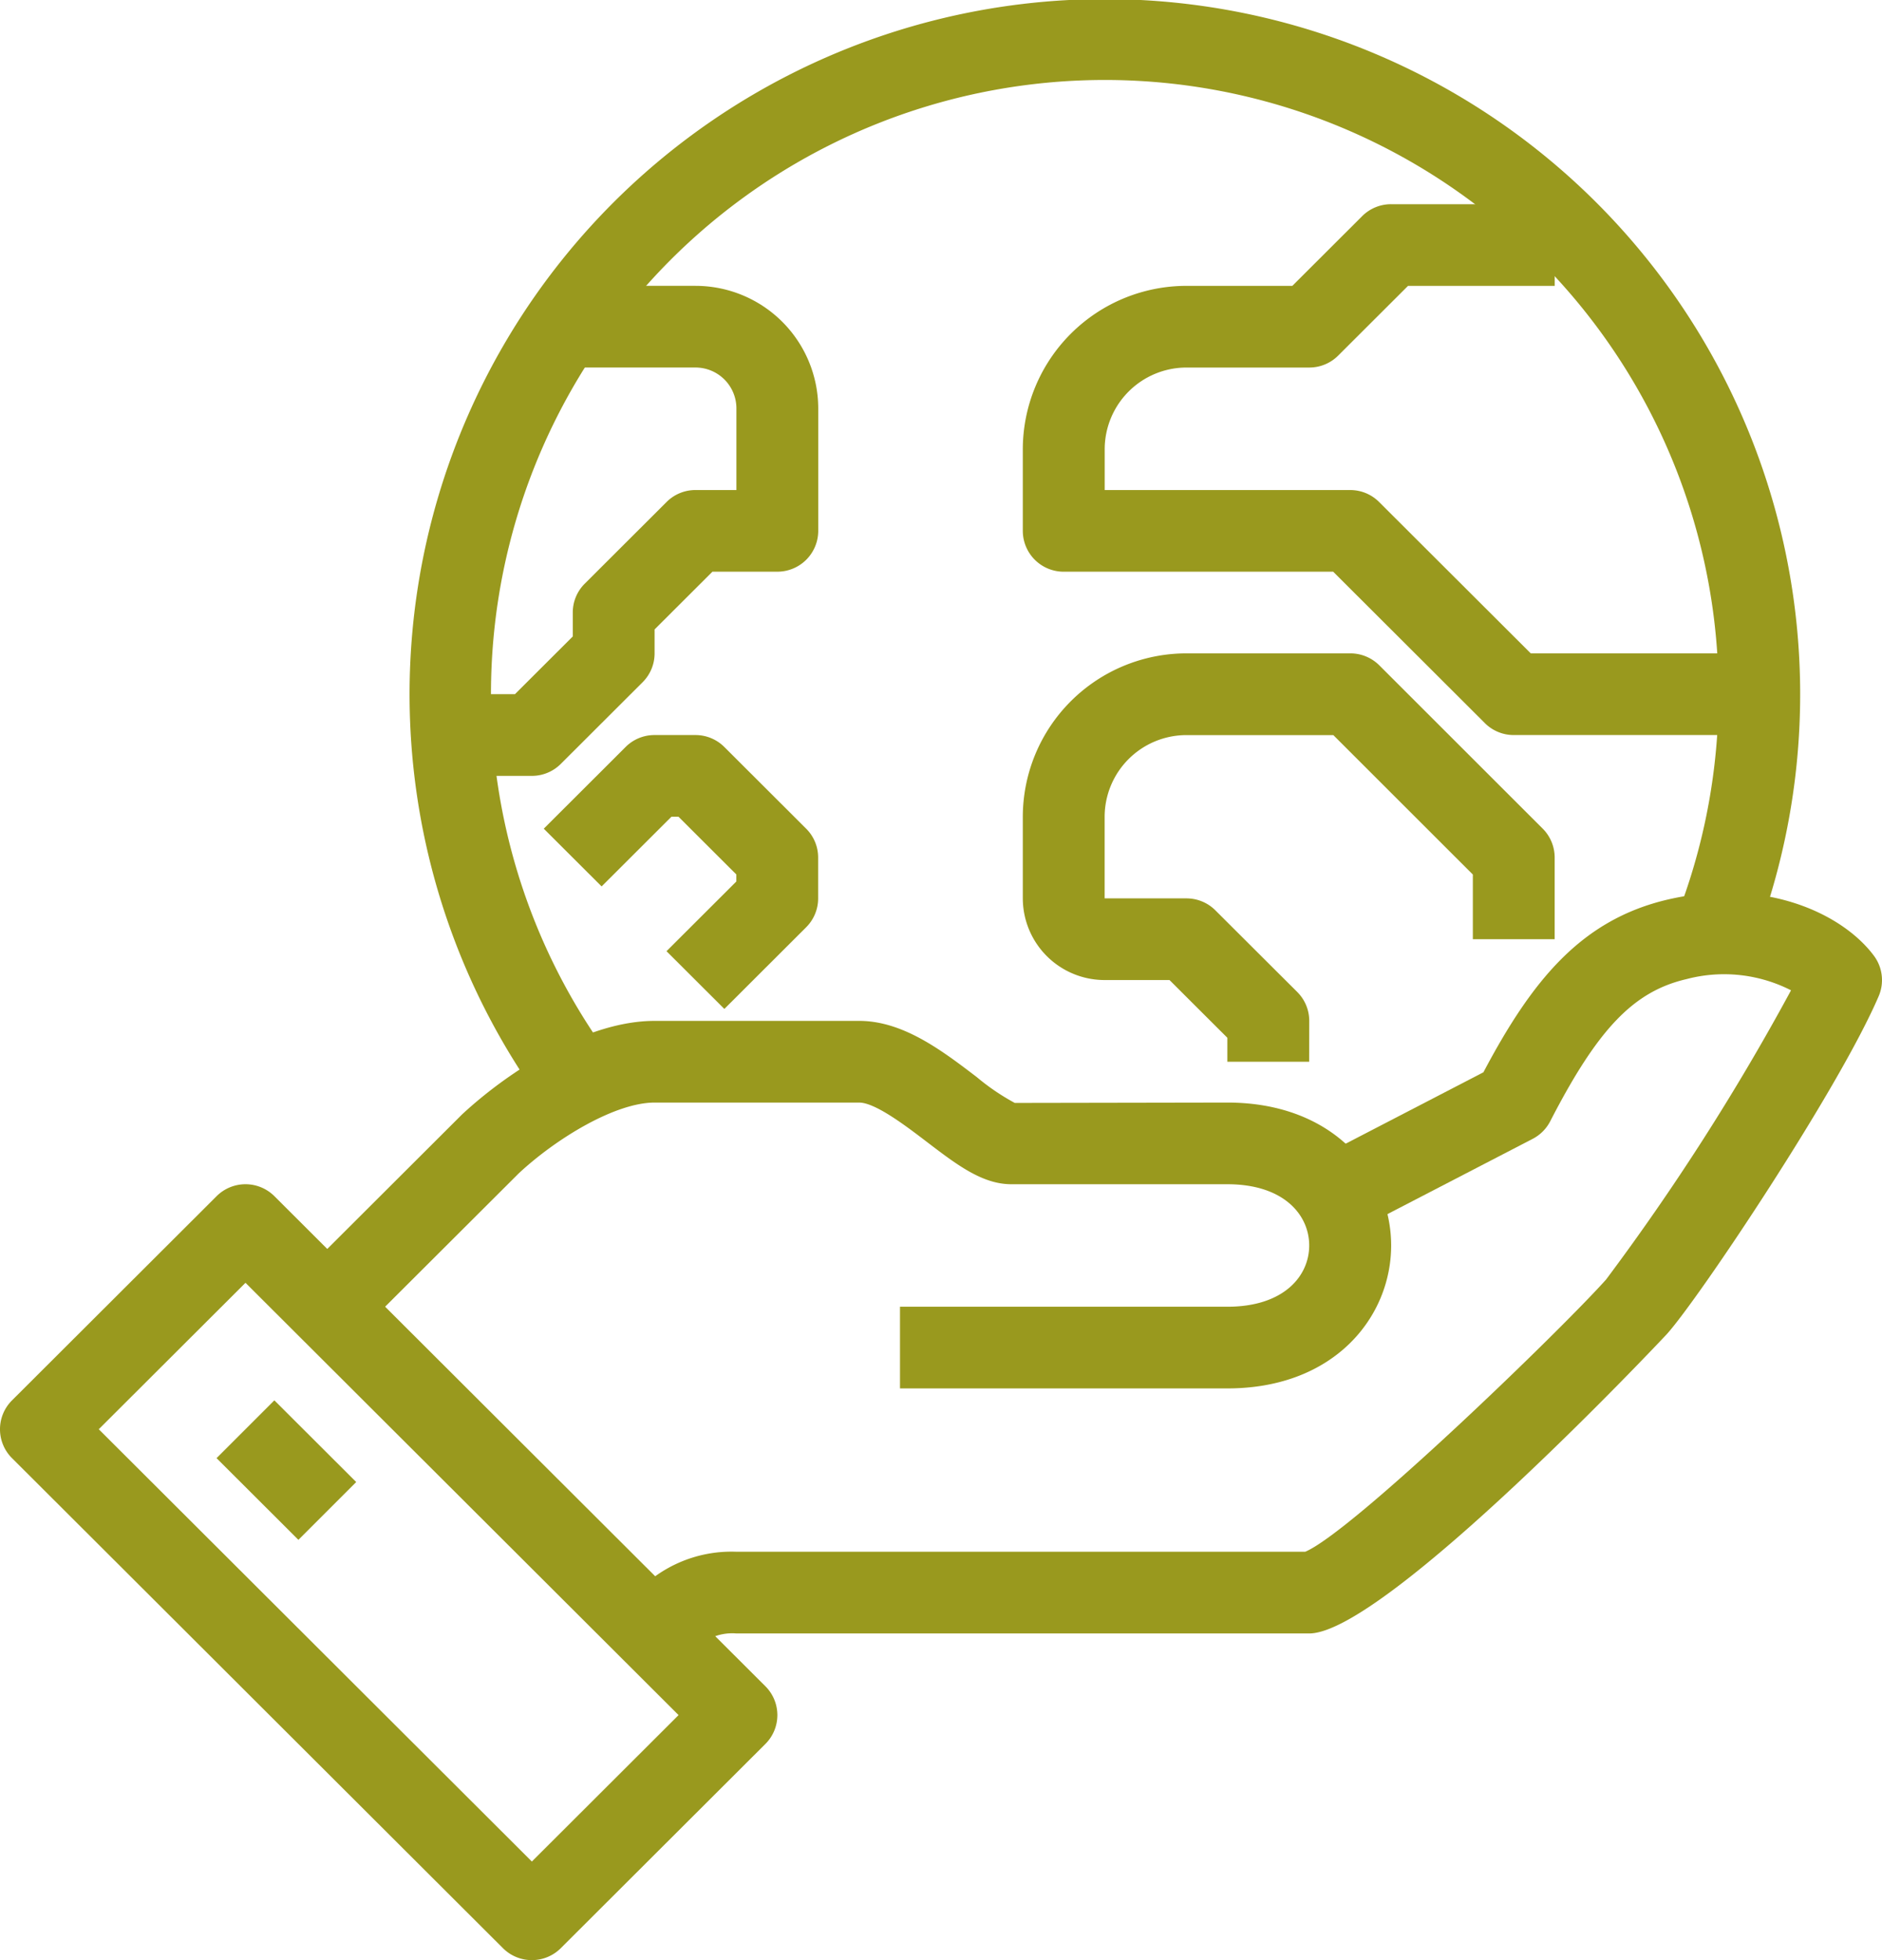
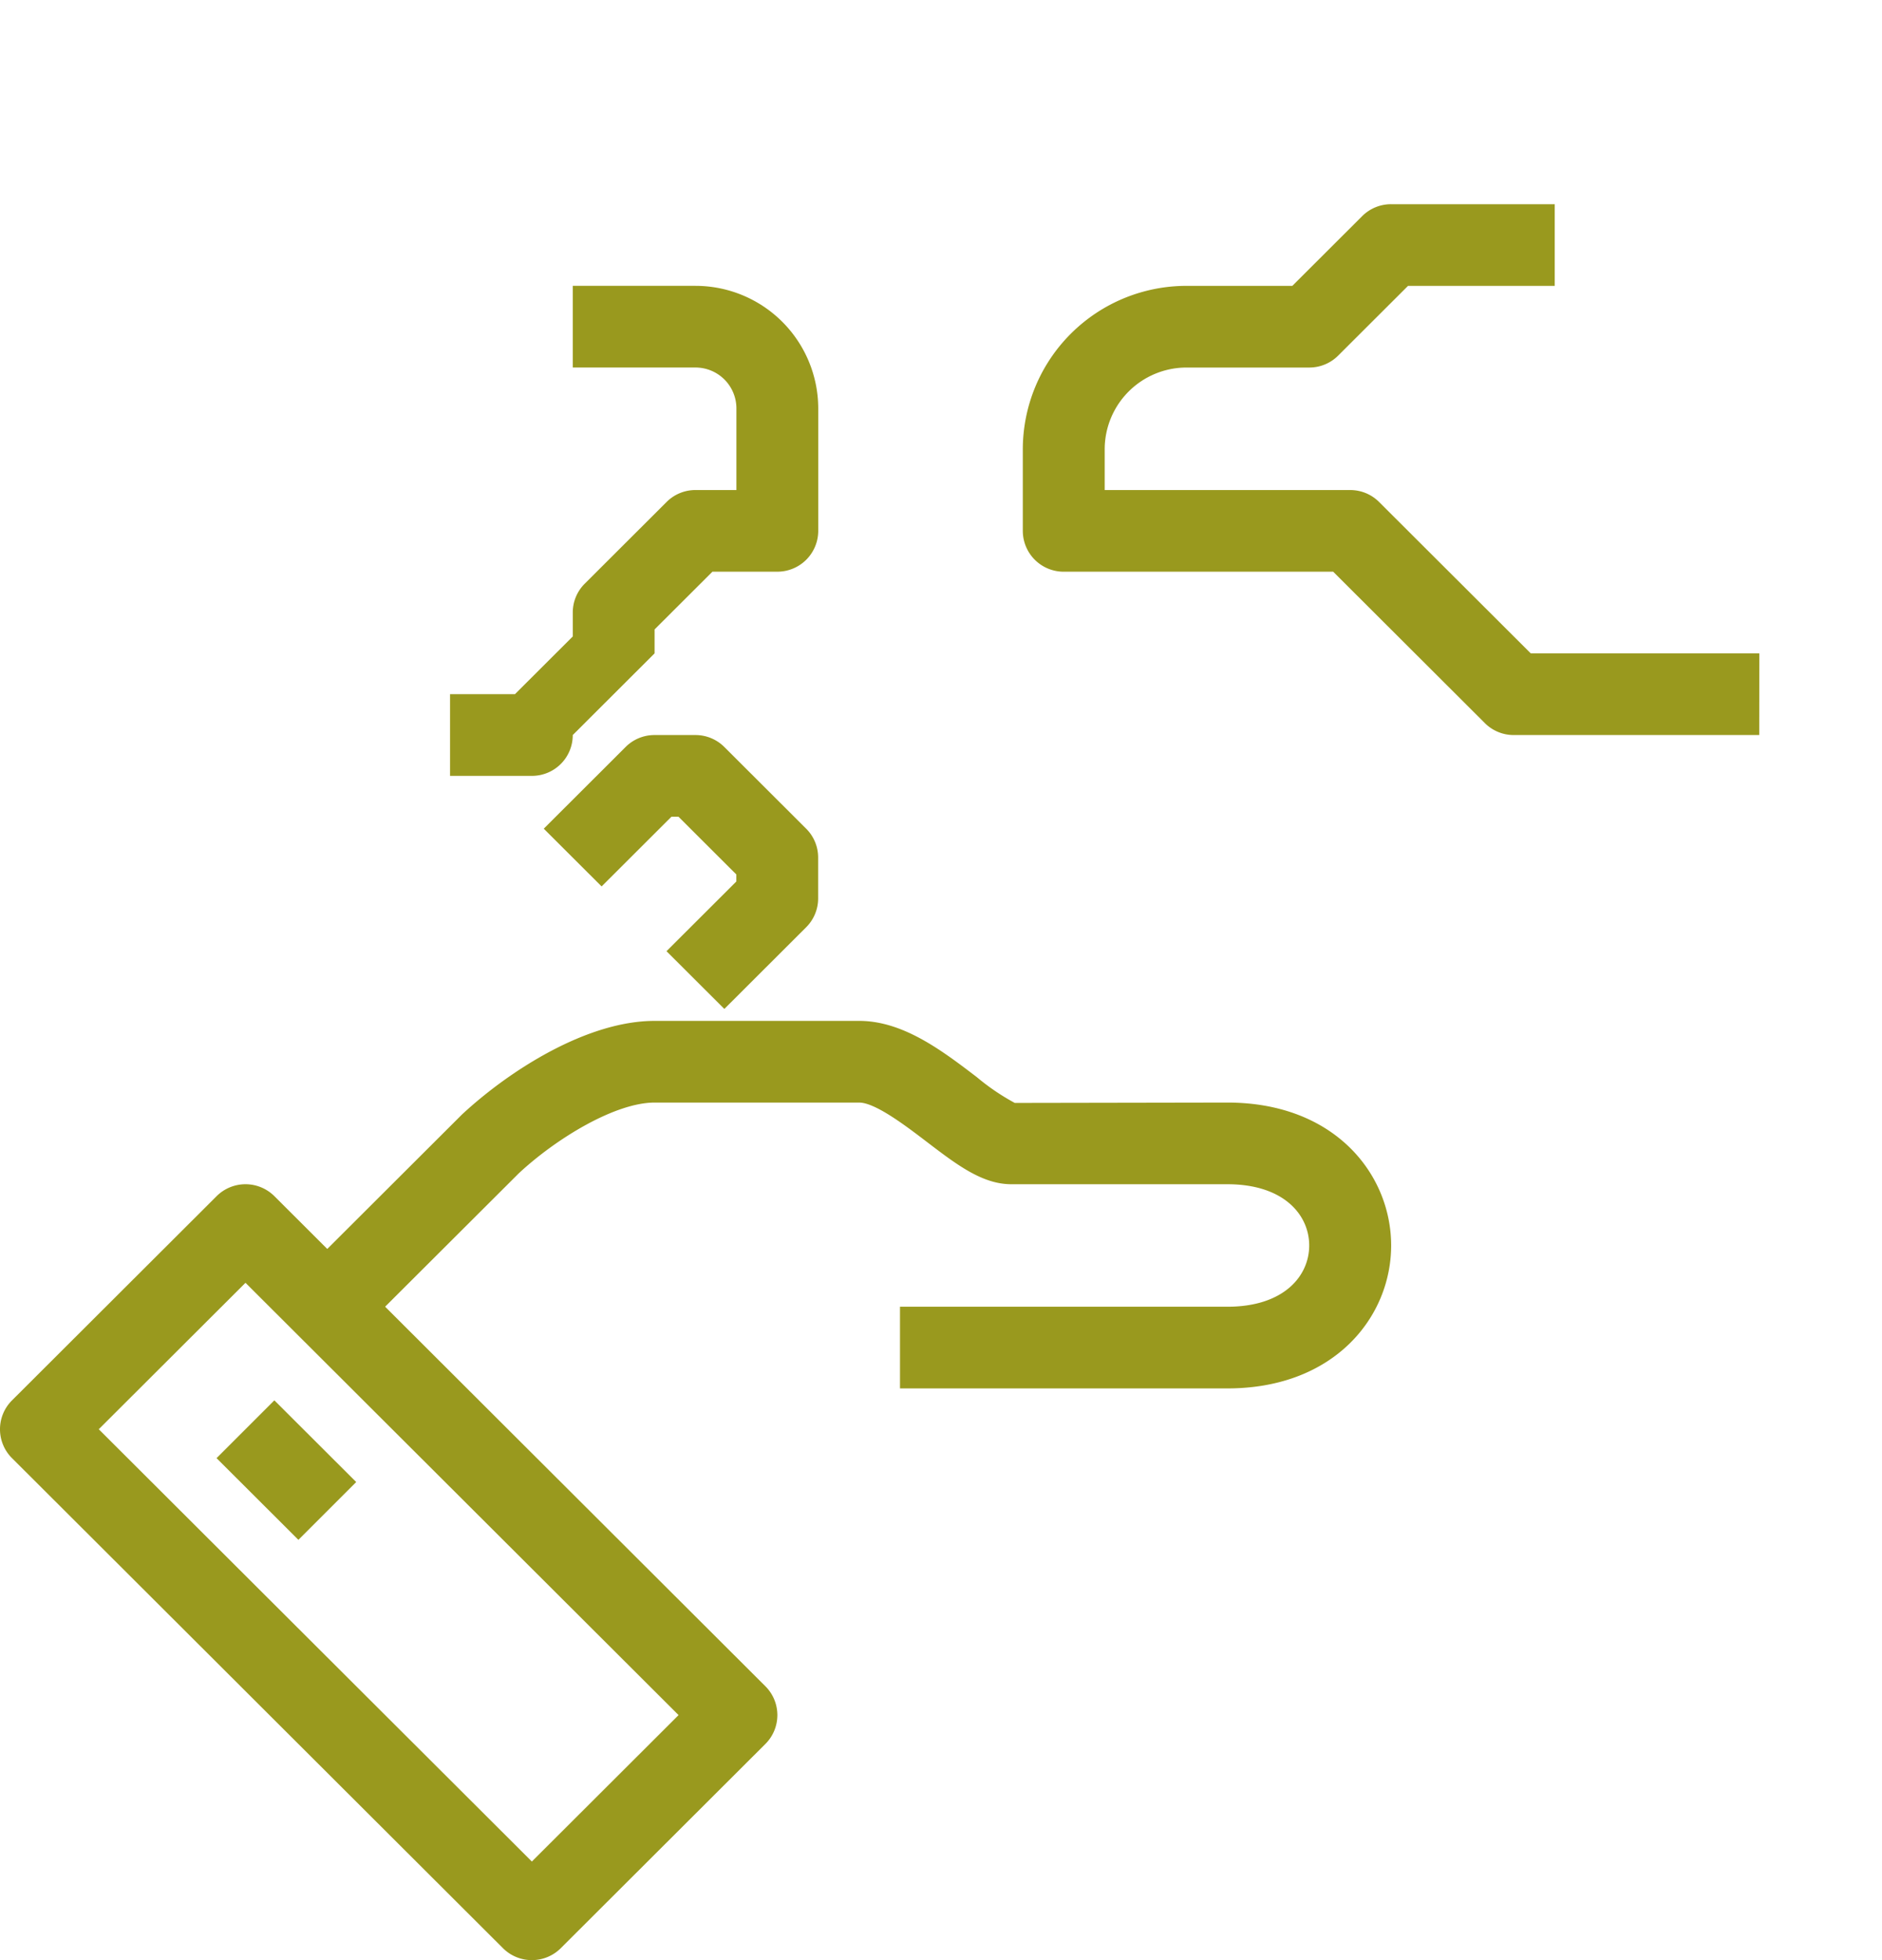
<svg xmlns="http://www.w3.org/2000/svg" width="96" height="100" viewBox="0 0 96 100">
  <g transform="translate(-369 -48)">
    <g transform="translate(389.87 48)">
-       <path d="M385.655,104.073A35.467,35.467,0,1,1,447.376,96.7l-3.869-1.562a31.31,31.31,0,1,0-54.465,6.5Z" transform="translate(-379 -48)" fill="#99991e" />
-     </g>
+       </g>
    <g transform="translate(400.916 93.54)">
-       <path d="M387.244,109.125l-2.951-2.946.261-.275a6.642,6.642,0,0,1,5.388-2.419h29.012C421.321,102.5,431.9,92.278,434.3,89.6a119.979,119.979,0,0,0,9.437-14.758,7.516,7.516,0,0,0-5.32-.575c-2.707.627-4.529,2.527-6.964,7.256a2.092,2.092,0,0,1-.9.9l-9.566,4.958-1.924-3.7,8.982-4.656c2.477-4.683,4.986-7.788,9.42-8.817,4.9-1.135,8.876.692,10.5,2.871a2.079,2.079,0,0,1,.244,2.06c-2.035,4.746-9.155,15.4-10.8,17.235-.136.152-14.364,15.279-18.252,15.279H389.942a2.588,2.588,0,0,0-2.331,1.09Z" transform="translate(-384.293 -69.859)" fill="#99991e" />
-     </g>
+       </g>
    <g transform="translate(384.22 100.083)">
      <path d="M423.681,91.75h-16.7V87.583h16.7c2.884,0,4.174-1.569,4.174-3.125s-1.29-3.125-4.174-3.125H412.656c-1.478,0-2.784-1-4.3-2.156-1.048-.8-2.63-2.01-3.458-2.01H394.464c-2,0-5,1.815-6.924,3.606l-8.3,8.283-2.951-2.946,8.348-8.333C387.036,75.546,391,73,394.464,73H404.9c2.243,0,4.236,1.523,6,2.869a11.573,11.573,0,0,0,1.937,1.317l10.85-.019c5.48,0,8.348,3.669,8.348,7.292S429.161,91.75,423.681,91.75Z" transform="translate(-376.293 -73)" fill="#99991e" />
    </g>
    <g transform="translate(369 108.416)">
      <path d="M396.13,116.584a2.083,2.083,0,0,1-1.475-.61l-25.043-25a2.078,2.078,0,0,1,0-2.946l10.435-10.417a2.087,2.087,0,0,1,2.951,0l25.043,25a2.079,2.079,0,0,1,0,2.946l-10.435,10.417A2.083,2.083,0,0,1,396.13,116.584ZM374.038,89.5l22.092,22.054,7.484-7.471L381.522,82.029Z" transform="translate(-369 -77)" fill="#99991e" />
    </g>
    <g transform="translate(380.046 119.444)">
      <path d="M0,0,4.17,0l.005,5.9-4.17,0Z" transform="translate(0 2.946) rotate(-45)" fill="#99991e" />
    </g>
    <g transform="translate(421.173 58.417)">
      <path d="M431.565,80.083H419.043a2.08,2.08,0,0,1-1.475-.61l-7.736-7.723H396.087A2.085,2.085,0,0,1,394,69.667V65.5a8.349,8.349,0,0,1,8.348-8.333h5.4l3.562-3.556a2.08,2.08,0,0,1,1.475-.61h8.348v4.167h-7.484l-3.562,3.556a2.08,2.08,0,0,1-1.475.61h-6.261a4.174,4.174,0,0,0-4.174,4.167v2.083H410.7a2.08,2.08,0,0,1,1.475.61l7.736,7.723h11.658Z" transform="translate(-394 -53)" fill="#99991e" />
    </g>
    <g transform="translate(421.173 81.333)">
-       <path d="M408.608,84.833h-4.174V83.612l-2.951-2.946h-3.31A4.174,4.174,0,0,1,394,76.5V72.333A8.349,8.349,0,0,1,402.348,64h8.358a2.092,2.092,0,0,1,1.478.61l8.337,8.333a2.086,2.086,0,0,1,.609,1.473v4.167h-4.174v-3.3l-7.116-7.113h-7.492a4.174,4.174,0,0,0-4.174,4.167V76.5h4.174a2.08,2.08,0,0,1,1.475.61L408,81.277a2.076,2.076,0,0,1,.611,1.473Z" transform="translate(-394 -64)" fill="#99991e" />
-     </g>
+       </g>
    <g transform="translate(391.956 62.583)">
-       <path d="M384.174,80H380V75.833h3.31l2.951-2.946V71.667a2.076,2.076,0,0,1,.611-1.473l4.174-4.167a2.08,2.08,0,0,1,1.475-.61h2.087V61.25a2.087,2.087,0,0,0-2.087-2.083h-6.261V55h6.261a6.263,6.263,0,0,1,6.261,6.25V67.5a2.085,2.085,0,0,1-2.087,2.083h-3.31l-2.951,2.946V73.75a2.076,2.076,0,0,1-.611,1.473l-4.174,4.167A2.08,2.08,0,0,1,384.174,80Z" transform="translate(-380 -55)" fill="#99991e" />
+       <path d="M384.174,80H380V75.833h3.31l2.951-2.946V71.667a2.076,2.076,0,0,1,.611-1.473l4.174-4.167a2.08,2.08,0,0,1,1.475-.61h2.087V61.25a2.087,2.087,0,0,0-2.087-2.083h-6.261V55h6.261a6.263,6.263,0,0,1,6.261,6.25V67.5a2.085,2.085,0,0,1-2.087,2.083h-3.31l-2.951,2.946V73.75l-4.174,4.167A2.08,2.08,0,0,1,384.174,80Z" transform="translate(-380 -55)" fill="#99991e" />
    </g>
    <g transform="translate(396.742 85.5)">
      <path d="M391.5,79.973l-2.951-2.946,3.562-3.556v-.358l-2.951-2.946h-.359l-3.562,3.556-2.951-2.946,4.174-4.167a2.08,2.08,0,0,1,1.475-.61h2.087a2.08,2.08,0,0,1,1.475.61l4.174,4.167a2.076,2.076,0,0,1,.611,1.473v2.083a2.076,2.076,0,0,1-.611,1.473Z" transform="translate(-382.293 -66)" fill="#99991e" />
    </g>
  </g>
</svg>